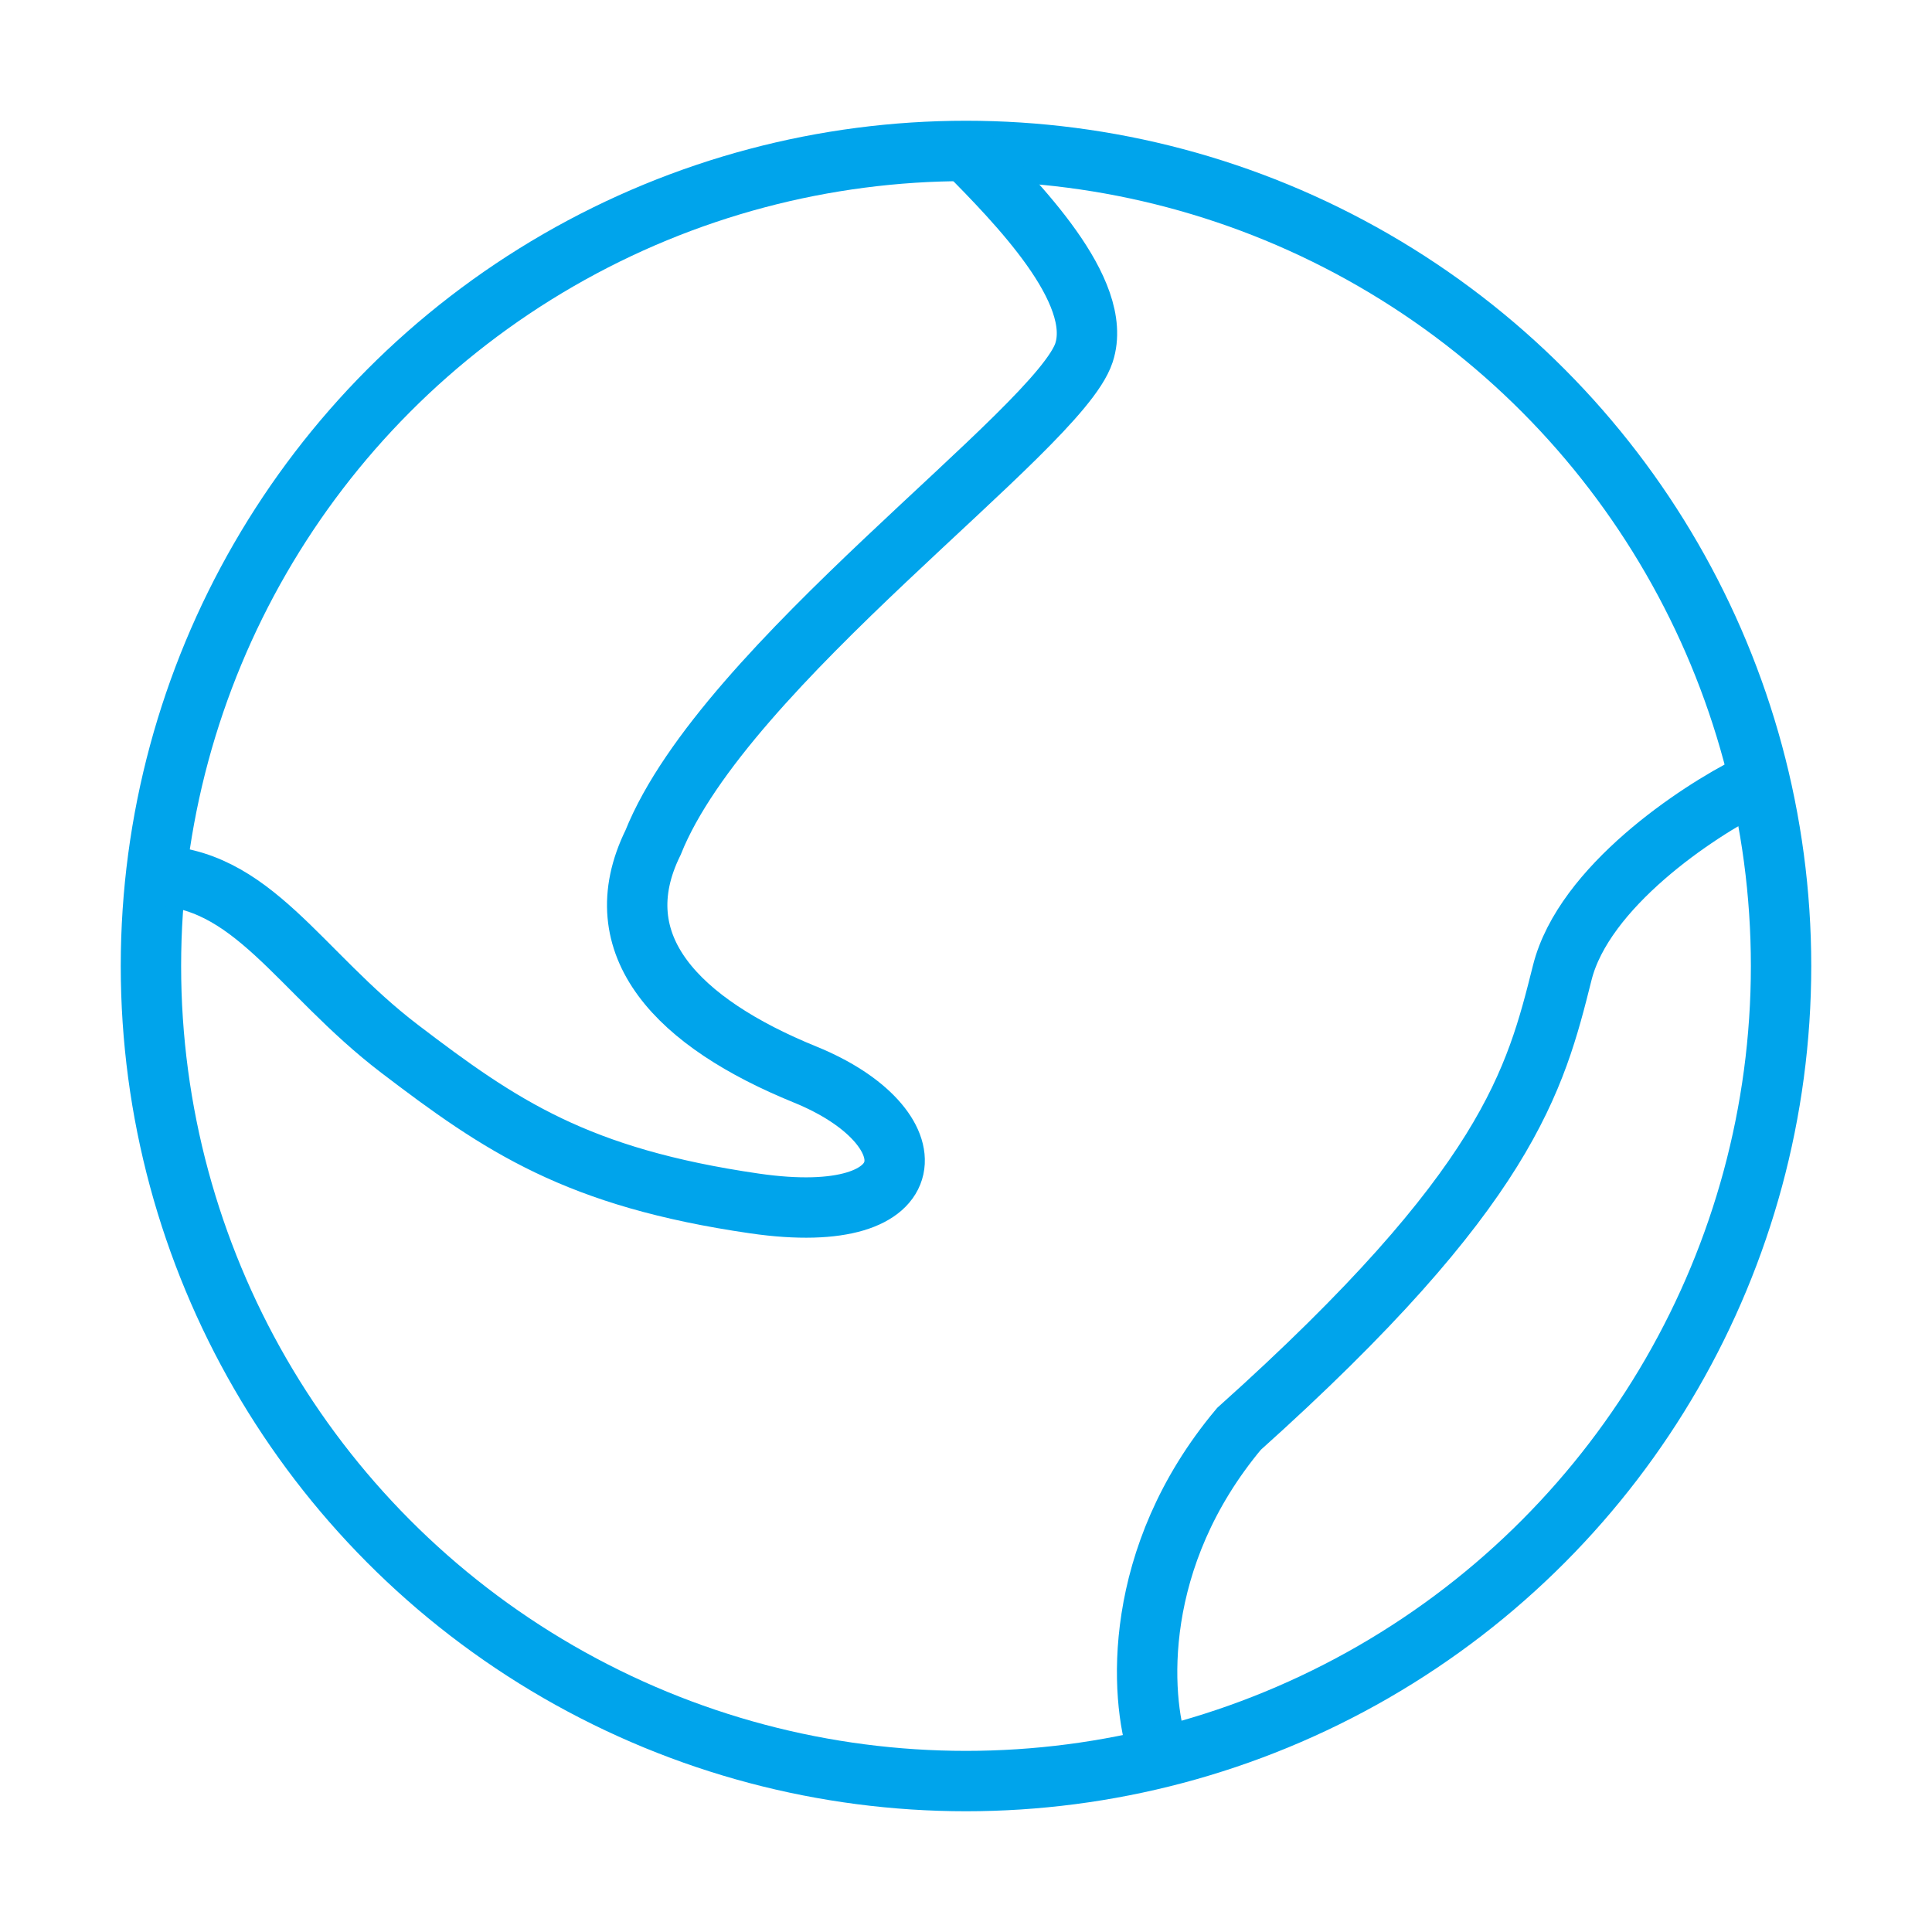
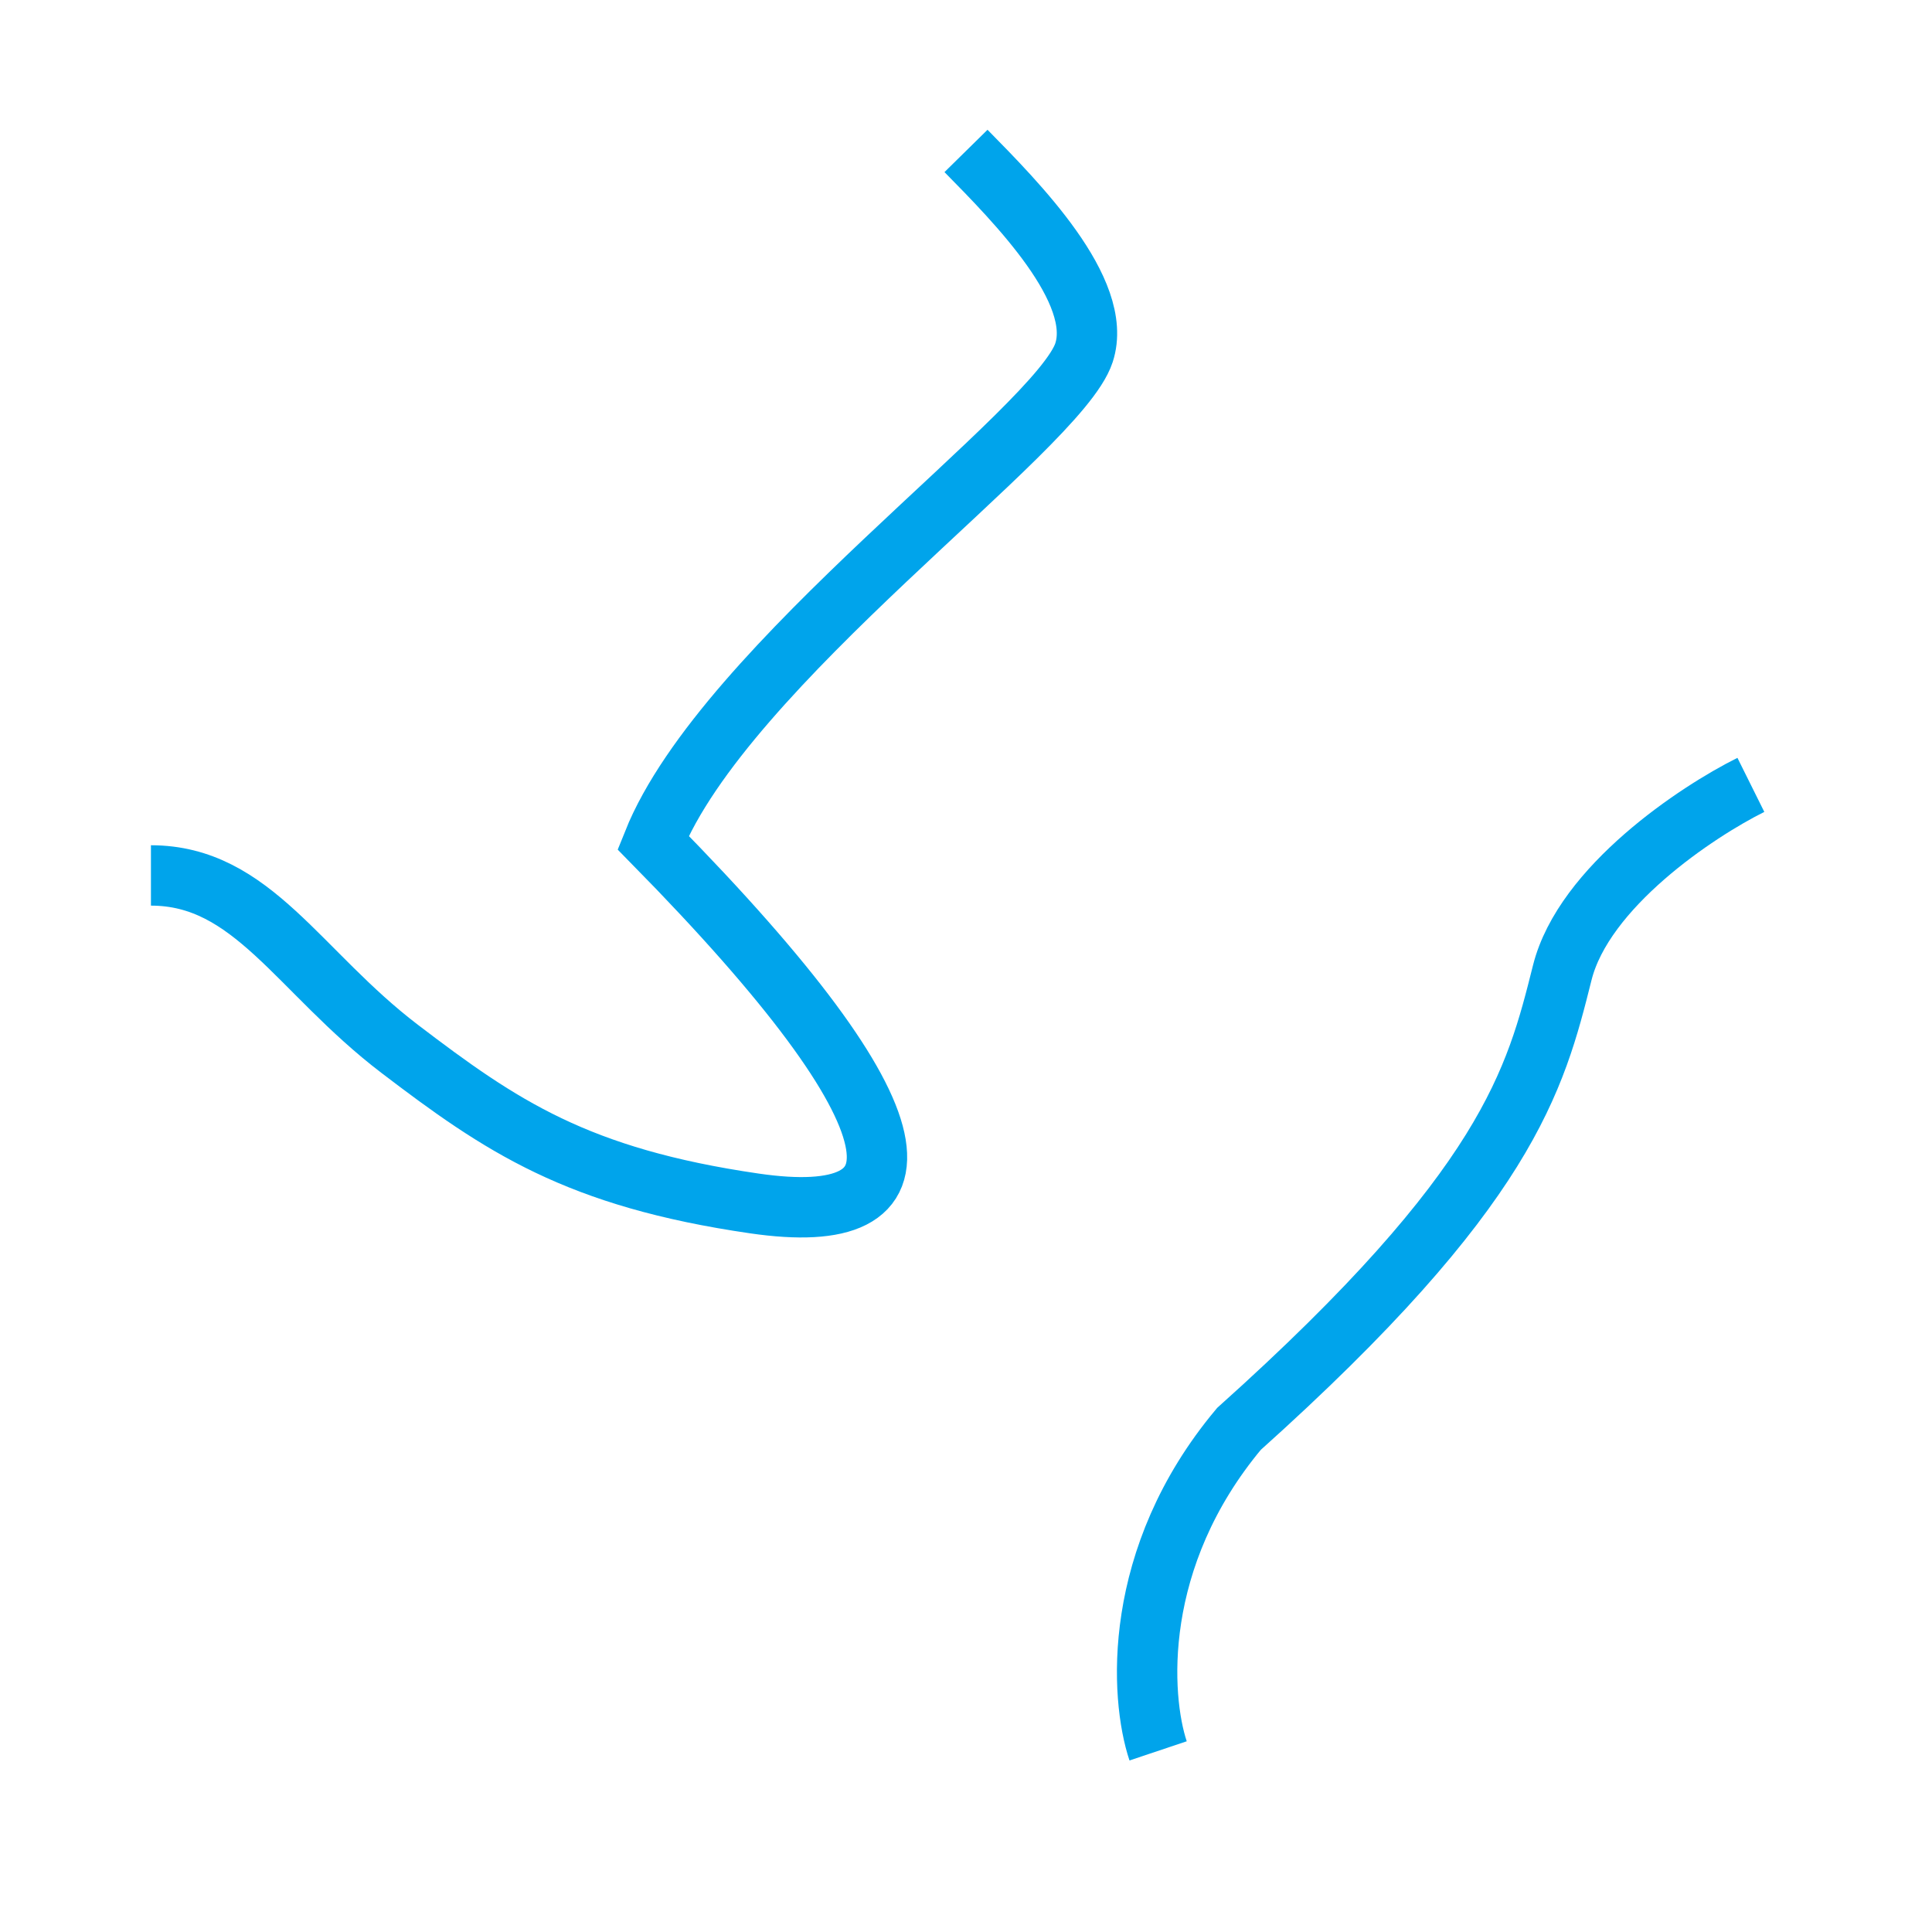
<svg xmlns="http://www.w3.org/2000/svg" fill="none" viewBox="0 0 32 32" height="32" width="32">
  <path stroke="#00A4EB" d="M29 13C28.107 13.444 26.233 14.689 25.876 16.111C25.43 17.889 24.983 19.667 20.521 23.667C18.735 25.8 18.884 28.111 19.182 29" />
-   <circle stroke="#00A4EB" r="13.5" cy="16" cx="16" />
-   <path stroke="#00A4EB" d="M16 2.5C16.84 3.354 18.29 4.818 17.954 5.843C17.534 7.124 12 11 10.817 13.955C9.977 15.663 11.237 16.944 13.336 17.798C15.435 18.652 15.435 20.36 12.496 19.933C9.557 19.506 8.298 18.652 6.618 17.371C4.939 16.09 4.179 14.5 2.5 14.5" />
+   <path stroke="#00A4EB" d="M16 2.5C16.84 3.354 18.29 4.818 17.954 5.843C17.534 7.124 12 11 10.817 13.955C15.435 18.652 15.435 20.36 12.496 19.933C9.557 19.506 8.298 18.652 6.618 17.371C4.939 16.09 4.179 14.5 2.5 14.5" />
</svg>